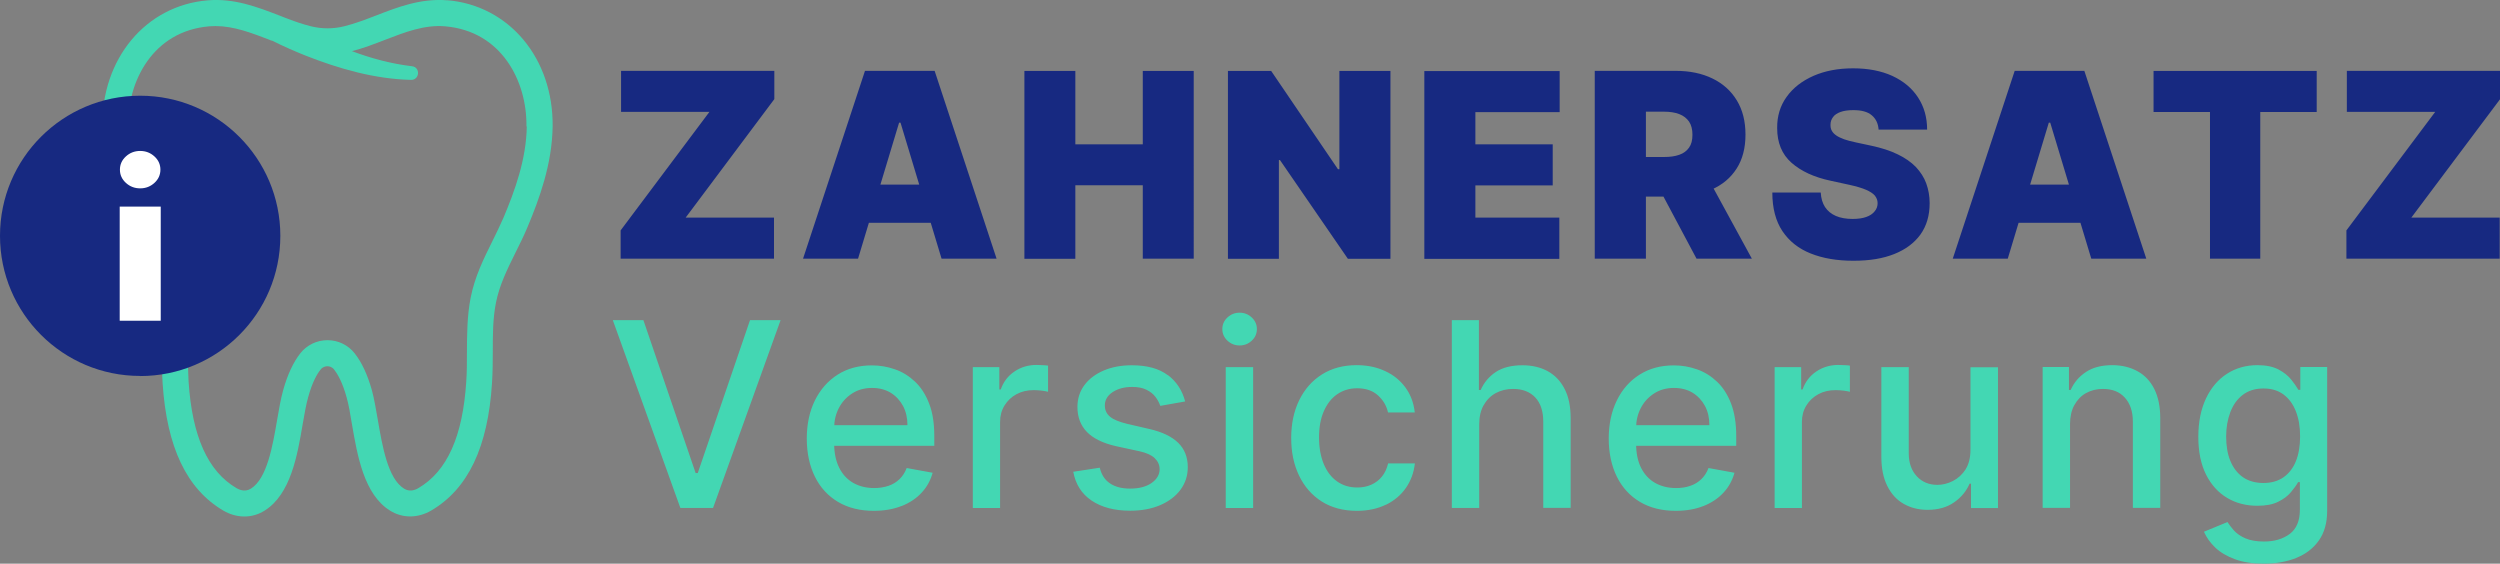
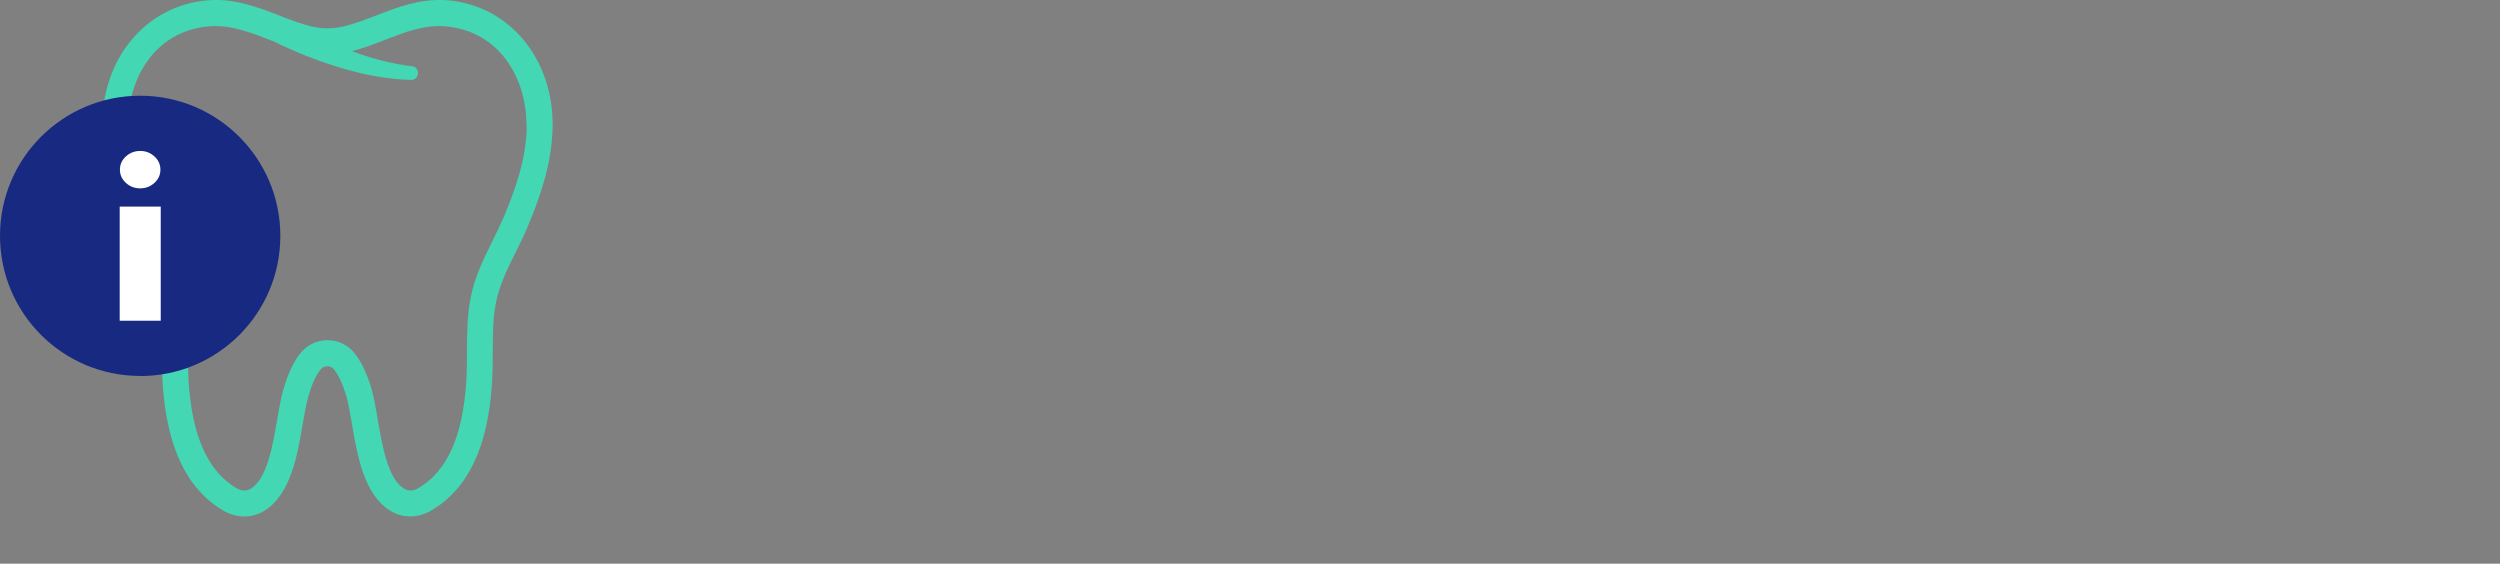
<svg xmlns="http://www.w3.org/2000/svg" id="Ebene_1" data-name="Ebene 1" viewBox="0 0 227.23 51.23">
  <rect x="0" y="0" width="227.23" height="51.23" fill="#808080" stroke="none" />
  <defs>
    <style>      .cls-1 {        fill: #43d7b3;      }      .cls-1, .cls-2, .cls-3 {        stroke-width: 0px;      }      .cls-2 {        fill: #172981;      }      .cls-3 {        fill: #fff;      }    </style>
  </defs>
-   <path class="cls-1" d="M203.86,43.37c-.5-.35-.88-.85-1.14-1.48-.26-.63-.38-1.37-.38-2.21s.13-1.55.38-2.22c.25-.66.63-1.19,1.13-1.57s1.12-.58,1.88-.58,1.34.19,1.83.55c.49.37.87.88,1.12,1.54.26.66.38,1.41.38,2.27s-.13,1.64-.39,2.27c-.26.63-.64,1.11-1.13,1.45-.5.34-1.1.51-1.82.51s-1.36-.18-1.86-.53M208.68,50.72c.87-.34,1.56-.86,2.07-1.57.51-.71.77-1.61.77-2.71v-13.08h-2.44v2.07h-.18c-.15-.27-.36-.57-.64-.92s-.66-.66-1.15-.92c-.49-.26-1.13-.4-1.93-.4-1.03,0-1.95.26-2.76.78-.81.52-1.45,1.27-1.91,2.24-.46.97-.7,2.14-.7,3.5s.24,2.51.71,3.44c.47.93,1.11,1.63,1.92,2.11.81.48,1.72.71,2.73.71.78,0,1.42-.12,1.91-.37.49-.24.87-.53,1.15-.87.28-.33.5-.64.65-.91h.16v2.52c0,1-.31,1.73-.92,2.19-.62.46-1.4.69-2.34.69-.69,0-1.25-.1-1.69-.29-.44-.19-.78-.43-1.03-.7-.25-.28-.45-.54-.6-.78l-2.14.88c.23.52.57,1,1.03,1.44.46.44,1.06.79,1.79,1.06.73.27,1.6.4,2.62.4,1.09,0,2.07-.17,2.94-.51M188.54,36.83c.26-.48.61-.85,1.06-1.1s.96-.38,1.54-.38c.85,0,1.51.26,1.99.79s.73,1.25.73,2.18v7.84h2.49v-8.14c0-1.06-.18-1.94-.54-2.66-.36-.72-.87-1.26-1.53-1.62-.66-.36-1.42-.55-2.29-.55-.96,0-1.76.2-2.39.62-.63.41-1.09.96-1.39,1.63h-.16v-2.08h-2.39v12.8h2.49v-7.6c0-.68.13-1.26.39-1.74M178.66,42.66c-.31.47-.69.82-1.16,1.06-.46.23-.93.35-1.4.35-.77,0-1.4-.26-1.88-.78-.48-.52-.73-1.21-.73-2.08v-7.84h-2.49v8.14c0,1.06.18,1.94.54,2.66.36.72.85,1.26,1.48,1.62.63.36,1.36.55,2.18.55.96,0,1.77-.23,2.41-.68.65-.45,1.12-1.02,1.41-1.7h.13v2.22h2.45v-12.8h-2.5v7.49c0,.73-.15,1.33-.45,1.8M163.78,46.17v-7.82c0-.56.13-1.05.4-1.49.27-.44.63-.78,1.09-1.03.46-.25.98-.37,1.57-.37.26,0,.51.02.77.05.26.04.43.07.53.1v-2.38c-.12-.02-.29-.03-.5-.04-.21-.01-.4-.02-.55-.02-.75,0-1.42.2-2.01.6-.59.4-1,.94-1.24,1.63h-.13v-2.03h-2.41v12.8h2.49ZM154.82,46c.73-.29,1.34-.69,1.82-1.21.49-.52.82-1.13,1.01-1.82l-2.36-.43c-.15.4-.37.74-.65,1.01-.28.27-.62.48-1.01.61-.39.14-.82.2-1.29.2-.73,0-1.36-.16-1.91-.47-.54-.31-.97-.77-1.27-1.37-.3-.6-.45-1.33-.45-2.18v-1.46c0-.64.14-1.23.42-1.78.28-.55.68-.99,1.2-1.33.52-.34,1.13-.51,1.83-.51.64,0,1.21.15,1.69.44.48.3.85.7,1.12,1.2.27.51.4,1.09.4,1.75h-7.73v1.87h10.17v-.88c0-1.16-.16-2.15-.47-2.96-.31-.81-.74-1.48-1.28-1.99-.54-.51-1.15-.89-1.82-1.12-.68-.24-1.38-.36-2.1-.36-1.19,0-2.23.28-3.11.84-.89.56-1.58,1.34-2.07,2.34-.49,1-.74,2.16-.74,3.47s.25,2.48.74,3.47c.49.99,1.19,1.75,2.1,2.29.91.54,1.99.81,3.25.81.93,0,1.77-.14,2.5-.43M134.86,36.83c.26-.48.63-.85,1.09-1.1.46-.25.99-.38,1.58-.38.86,0,1.53.26,2.02.78.48.52.72,1.25.72,2.19v7.84h2.49v-8.14c0-1.07-.18-1.96-.55-2.67-.36-.71-.88-1.25-1.53-1.61-.66-.36-1.43-.54-2.3-.54-.99,0-1.8.2-2.42.61-.62.41-1.07.95-1.38,1.64h-.16v-6.35h-2.46v17.07h2.49v-7.6c0-.68.13-1.26.4-1.74M125.99,45.87c.75-.37,1.35-.88,1.8-1.53.45-.65.72-1.39.81-2.22h-2.43c-.11.46-.29.86-.55,1.18-.26.33-.59.58-.97.75-.39.18-.82.26-1.29.26-.71,0-1.32-.19-1.84-.56-.52-.37-.92-.9-1.2-1.57-.28-.68-.43-1.48-.43-2.42s.14-1.7.43-2.37c.29-.67.69-1.19,1.21-1.55.52-.36,1.13-.55,1.82-.55.79,0,1.43.22,1.9.65s.78.95.91,1.55h2.43c-.09-.86-.37-1.61-.84-2.26-.47-.64-1.08-1.15-1.85-1.5-.76-.36-1.63-.54-2.6-.54-1.21,0-2.25.28-3.14.84s-1.58,1.34-2.07,2.34-.73,2.15-.73,3.45.24,2.42.72,3.42c.48.99,1.16,1.77,2.05,2.34.89.56,1.96.85,3.19.85,1.01,0,1.89-.19,2.65-.56M113.78,30.96c.31-.29.46-.64.46-1.05s-.15-.75-.46-1.05c-.31-.29-.68-.44-1.11-.44s-.8.15-1.11.44c-.31.29-.46.64-.46,1.05s.15.75.46,1.05c.31.29.68.44,1.11.44s.8-.15,1.11-.44M113.9,33.37h-2.49v12.8h2.49v-12.8ZM106.14,34.1c-.79-.6-1.88-.9-3.27-.9-.96,0-1.81.16-2.56.48-.74.32-1.33.76-1.75,1.33-.42.57-.63,1.23-.63,1.98,0,.91.28,1.66.85,2.26.57.59,1.45,1.03,2.64,1.3l2.17.47c.61.14,1.07.34,1.36.62s.45.61.45,1.01c0,.49-.25.91-.73,1.25-.49.34-1.14.51-1.96.51-.75,0-1.36-.16-1.83-.48-.47-.32-.77-.79-.92-1.42l-2.41.37c.21,1.13.76,2.01,1.67,2.62.91.61,2.07.92,3.51.92,1.03,0,1.94-.17,2.73-.51.79-.34,1.4-.81,1.84-1.4.44-.6.66-1.28.66-2.05,0-.9-.29-1.64-.87-2.21-.58-.57-1.45-.99-2.63-1.26l-2.03-.47c-.7-.17-1.22-.38-1.53-.64-.32-.26-.48-.61-.48-1.03,0-.49.24-.9.71-1.21s1.06-.47,1.77-.47c.52,0,.95.08,1.29.25.35.17.62.38.82.64.2.26.35.54.45.83l2.26-.4c-.26-1-.78-1.8-1.57-2.4M90.9,46.17v-7.82c0-.56.13-1.05.4-1.49.27-.44.63-.78,1.09-1.03.46-.25.98-.37,1.57-.37.26,0,.51.02.77.05.26.04.43.07.53.1v-2.38c-.12-.02-.29-.03-.5-.04-.21-.01-.4-.02-.55-.02-.75,0-1.42.2-2.01.6-.59.4-1,.94-1.24,1.63h-.13v-2.03h-2.41v12.8h2.49ZM81.94,46c.73-.29,1.34-.69,1.82-1.21.49-.52.82-1.13,1.01-1.82l-2.36-.43c-.15.4-.37.74-.65,1.01-.28.27-.62.48-1.01.61s-.82.2-1.29.2c-.73,0-1.36-.16-1.91-.47-.54-.31-.97-.77-1.27-1.37-.3-.6-.46-1.33-.46-2.18v-1.46c0-.64.14-1.23.42-1.78.28-.55.68-.99,1.2-1.33s1.13-.51,1.83-.51c.64,0,1.21.15,1.69.44.48.3.85.7,1.12,1.2.27.51.4,1.09.4,1.75h-7.73v1.87h10.17v-.88c0-1.16-.15-2.15-.47-2.96-.31-.81-.74-1.48-1.28-1.99s-1.15-.89-1.82-1.12c-.68-.24-1.38-.36-2.1-.36-1.19,0-2.23.28-3.11.84s-1.57,1.34-2.07,2.34c-.49,1-.74,2.16-.74,3.47s.25,2.48.74,3.47c.49.99,1.19,1.75,2.1,2.29.91.54,1.99.81,3.25.81.93,0,1.76-.14,2.5-.43M55.7,29.1l6.14,17.07h2.97l6.14-17.07h-2.78l-4.75,13.9h-.19l-4.75-13.9h-2.78Z" />
-   <path class="cls-2" d="M227.2,23.51v-3.73h-8.03l8.07-10.77v-2.57h-13.93v3.73h8.03l-8.07,10.77v2.57h13.93ZM200.87,10.18v13.33h4.57v-13.33h5.13v-3.73h-14.83v3.73h5.13ZM181.55,20.25h9.4v-3.47h-9.4v3.47ZM186.22,11.15h.13l3.73,12.36h5l-5.63-17.07h-6.33l-5.63,17.07h5l3.73-12.36ZM175.16,11.78c0-1.12-.28-2.09-.83-2.93-.55-.84-1.32-1.48-2.33-1.95-1.01-.46-2.2-.69-3.57-.69s-2.55.23-3.59.68c-1.04.46-1.86,1.09-2.44,1.9-.59.81-.88,1.76-.87,2.85,0,1.33.43,2.38,1.3,3.15.87.77,2.06,1.32,3.57,1.64l1.7.37c.63.14,1.14.29,1.51.45.37.16.64.34.8.53.16.2.25.43.25.69,0,.28-.09.53-.27.74-.17.22-.43.39-.76.51-.33.12-.75.18-1.24.18-.59,0-1.1-.09-1.52-.27-.42-.18-.75-.45-.99-.81-.23-.36-.36-.79-.39-1.32h-4.4c0,1.43.31,2.6.92,3.51.61.91,1.46,1.59,2.57,2.03,1.1.44,2.39.66,3.88.66s2.68-.2,3.71-.61c1.03-.41,1.82-1,2.38-1.77.56-.78.84-1.73.84-2.85,0-.65-.11-1.25-.31-1.8-.2-.55-.52-1.04-.94-1.49-.43-.44-.98-.83-1.65-1.15-.67-.33-1.48-.59-2.42-.79l-1.4-.3c-.4-.08-.76-.18-1.05-.28-.29-.11-.54-.22-.72-.35-.19-.13-.33-.28-.41-.44-.09-.16-.12-.35-.11-.56,0-.25.08-.47.23-.67.14-.2.37-.35.67-.46.3-.11.69-.17,1.17-.17.75,0,1.31.15,1.68.47.37.31.58.74.62,1.3h4.43ZM150.03,15.68l4.17,7.83h5.03l-4.27-7.83h-4.93ZM149.6,23.51v-13.36h1.63c.54,0,1.01.07,1.4.22.39.15.68.38.89.68.21.31.31.71.31,1.2s-.1.88-.31,1.17c-.21.3-.51.52-.89.65-.39.14-.85.2-1.4.2h-3.47v3.6h4.4c1.3,0,2.44-.21,3.41-.64.98-.43,1.73-1.06,2.27-1.9.54-.84.81-1.87.81-3.09s-.26-2.25-.79-3.12c-.53-.87-1.27-1.53-2.22-1.99-.95-.46-2.06-.69-3.32-.69h-7.37v17.07h4.63ZM141.73,23.51v-3.73h-7.63v-2.93h7.03v-3.73h-7.03v-2.93h7.66v-3.73h-12.3v17.07h12.26ZM121.74,6.45v8.93h-.13l-6.07-8.93h-3.93v17.07h4.63v-8.97h.1l6.17,8.97h3.87V6.45h-4.63ZM97.74,23.51v-6.67h6.13v6.67h4.63V6.45h-4.63v6.67h-6.13v-6.67h-4.63v17.07h4.63ZM77.05,20.25h9.4v-3.47h-9.4v3.47ZM81.72,11.15h.13l3.73,12.36h5l-5.63-17.07h-6.33l-5.63,17.07h5l3.73-12.36ZM70.35,23.51v-3.73h-8.03l8.06-10.77v-2.57h-13.93v3.73h8.03l-8.07,10.77v2.57h13.93Z" />
  <path class="cls-1" d="M47.88,11.49c-.04,2.99-1.09,5.86-2.11,8.28-.32.74-.68,1.47-1.03,2.18-.78,1.57-1.58,3.19-1.96,5.1-.33,1.68-.33,3.36-.34,4.99,0,.91,0,1.77-.06,2.64-.32,4.99-1.74,8.16-4.36,9.69-.32.19-.81.35-1.3.04-1.47-.91-1.97-3.87-2.38-6.25-.17-.98-.33-1.92-.54-2.7-.4-1.41-.92-2.53-1.56-3.34-.6-.76-1.5-1.2-2.47-1.2s-1.87.43-2.48,1.2c-.63.81-1.16,1.93-1.55,3.34-.22.78-.38,1.71-.55,2.7-.41,2.38-.91,5.33-2.38,6.25-.49.31-.98.15-1.31-.04-2.61-1.53-4.03-4.7-4.36-9.69-.05-.87-.06-1.73-.06-2.64,0-1.63,0-3.31-.34-4.99-.38-1.9-1.18-3.52-1.96-5.1-.35-.71-.71-1.44-1.03-2.18-1.02-2.42-2.07-5.29-2.11-8.28-.06-4.08,2.24-8.67,7.4-9.1.18-.01.37-.02.55-.02,1.66,0,3.24.61,4.89,1.24.08.05.19.08.29.1.01,0,.02.01.04.02.99.5,1.94.91,2.93,1.31,3.07,1.21,6.3,2.14,9.62,2.22.79.01.87-1.15.09-1.24-1.87-.22-3.69-.71-5.46-1.37h0c1.05-.27,2.05-.66,3.01-1.03,1.84-.71,3.57-1.38,5.44-1.23,5.17.43,7.47,5.02,7.41,9.1M40.67.03c-2.4-.2-4.48.6-6.49,1.38-.98.38-1.91.73-2.86.97-1.01.26-2.08.26-3.09,0-.8-.2-1.58-.48-2.38-.79,0,0-.02,0-.03-.01-.08-.04-.16-.07-.25-.1,0,0,0,0,0,0,0,0,0,0,0,0-.06-.02-.12-.05-.18-.07C23.37.63,21.29-.17,18.88.03c-5.63.47-9.66,5.3-9.58,11.49.04,3.39,1.18,6.54,2.29,9.17.34.8.72,1.57,1.08,2.31.74,1.49,1.44,2.91,1.76,4.51.29,1.46.29,2.95.29,4.53,0,.91,0,1.85.06,2.79.38,5.83,2.19,9.62,5.52,11.58,1.22.71,2.62.72,3.75,0,2.37-1.48,2.98-5.01,3.46-7.85.16-.92.31-1.79.5-2.46.38-1.38.82-2.13,1.13-2.51.2-.26.47-.3.62-.3s.41.04.61.3c.3.38.75,1.13,1.13,2.51.19.66.34,1.53.49,2.46.49,2.84,1.09,6.38,3.46,7.85.56.35,1.2.53,1.83.53s1.31-.18,1.92-.54c3.34-1.96,5.15-5.75,5.52-11.58.06-.94.07-1.88.07-2.79,0-1.58,0-3.07.29-4.53.32-1.6,1.02-3.01,1.76-4.51.37-.74.75-1.5,1.09-2.31,1.11-2.64,2.25-5.78,2.3-9.17.08-6.19-3.95-11.02-9.58-11.49" />
  <path class="cls-2" d="M12.74,34.18c7.04,0,12.74-5.7,12.74-12.74s-5.71-12.74-12.74-12.74S0,14.39,0,21.43s5.7,12.74,12.74,12.74" />
  <path class="cls-3" d="M14.04,16.62c.36-.33.54-.73.54-1.2s-.18-.87-.54-1.2c-.36-.33-.79-.5-1.3-.5s-.94.17-1.3.5c-.36.33-.54.73-.54,1.2s.18.87.54,1.2c.36.33.79.5,1.3.5s.94-.17,1.3-.5M14.61,18.78h-3.73v10.37h3.73v-10.37Z" />
</svg>